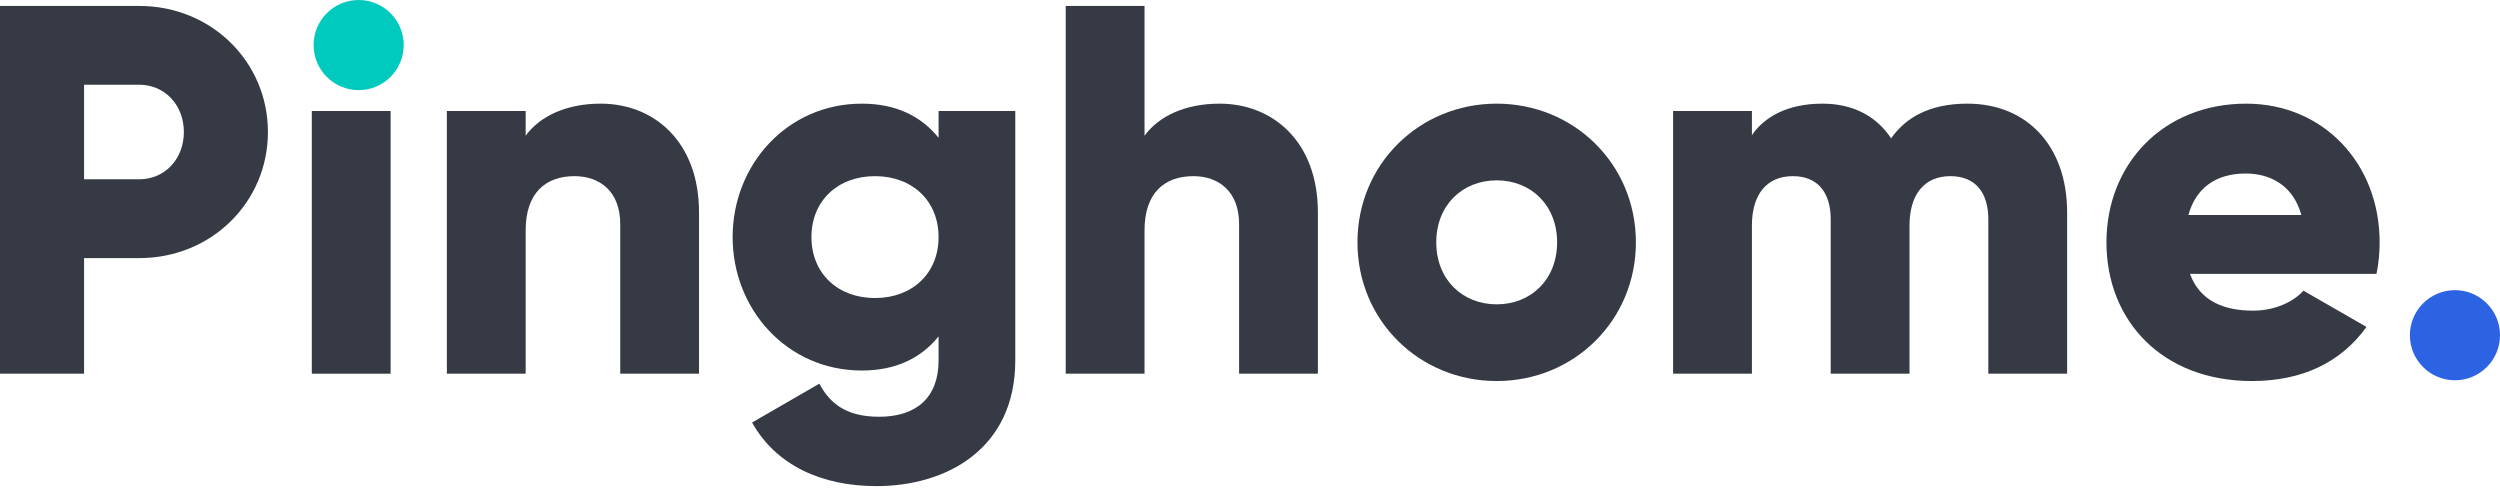
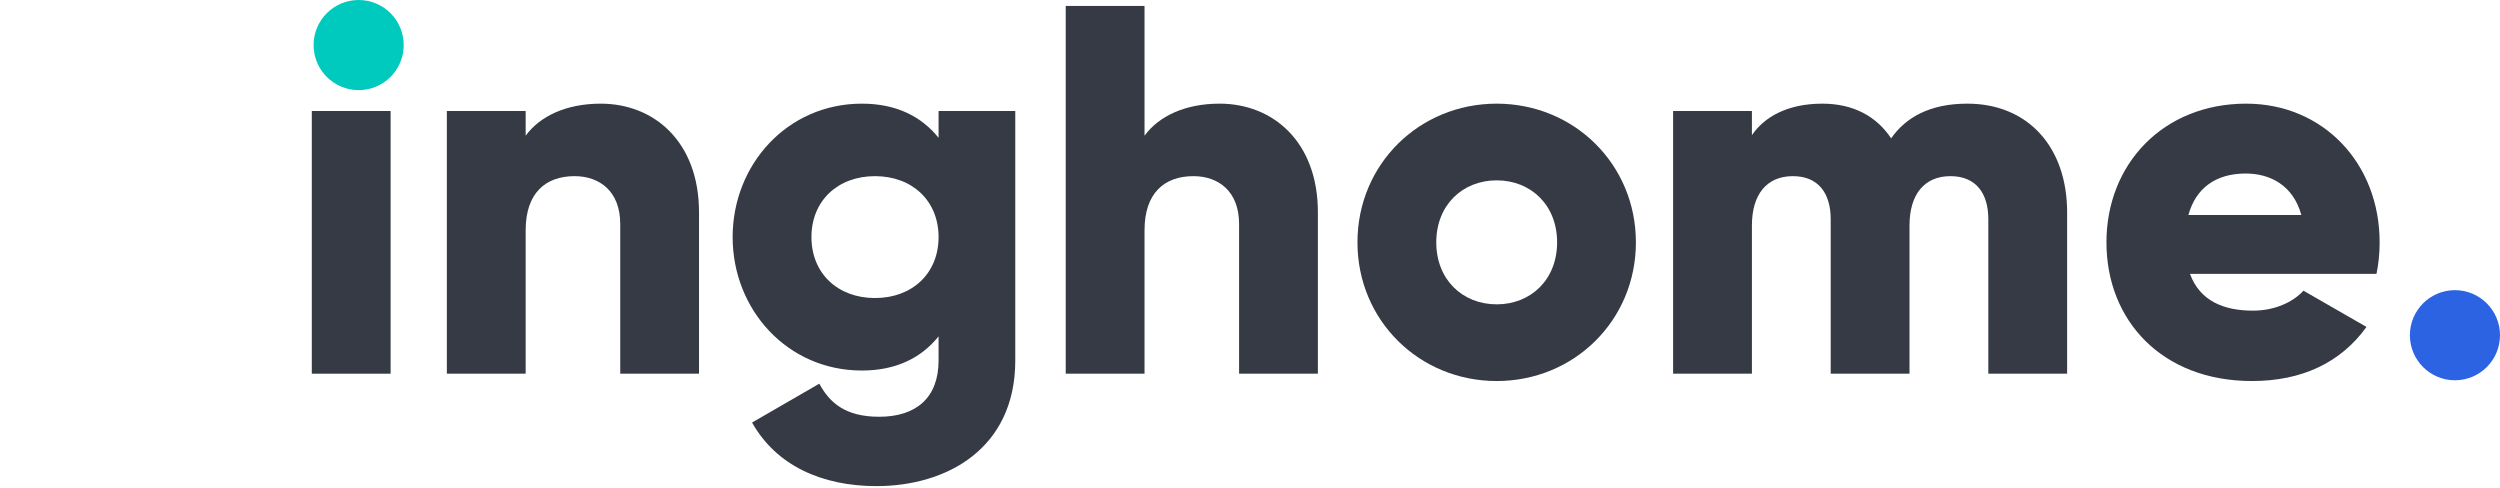
<svg xmlns="http://www.w3.org/2000/svg" width="128" height="25" viewBox="0 0 128 25" fill="none">
-   <path d="M7.128 0.304H0V19.133H4.304V13.215H7.128C10.84 13.215 13.718 10.337 13.718 6.759C13.718 3.182 10.84 0.304 7.128 0.304ZM7.128 9.18H4.304V4.338H7.128C8.446 4.338 9.414 5.388 9.414 6.759C9.414 8.131 8.446 9.18 7.128 9.18Z" fill="#353A44" />
  <path d="M15.964 19.133H19.999V5.683H15.964V19.133Z" fill="#353A44" />
  <path d="M30.76 5.307C28.985 5.307 27.64 5.952 26.914 6.948V5.683H22.879V19.133H26.914V11.789C26.914 9.88 27.936 9.019 29.415 9.019C30.706 9.019 31.756 9.799 31.756 11.466V19.133H35.79V10.875C35.79 7.243 33.477 5.307 30.76 5.307Z" fill="#353A44" />
  <path d="M48.055 5.683V7.055C47.168 5.952 45.877 5.307 44.128 5.307C40.309 5.307 37.511 8.427 37.511 12.139C37.511 15.851 40.309 18.971 44.128 18.971C45.877 18.971 47.168 18.326 48.055 17.223V18.46C48.055 20.37 46.899 21.338 45.016 21.338C43.24 21.338 42.46 20.585 41.949 19.644L38.506 21.634C39.744 23.84 42.084 24.889 44.881 24.889C48.459 24.889 51.982 22.979 51.982 18.46V5.683H48.055ZM44.8 15.259C42.891 15.259 41.546 13.995 41.546 12.139C41.546 10.283 42.891 9.019 44.8 9.019C46.71 9.019 48.055 10.283 48.055 12.139C48.055 13.995 46.71 15.259 44.8 15.259Z" fill="#353A44" />
  <path d="M62.446 5.307C60.671 5.307 59.326 5.952 58.6 6.948V0.304H54.565V19.133H58.6V11.789C58.6 9.88 59.622 9.019 61.101 9.019C62.392 9.019 63.441 9.799 63.441 11.466V19.133H67.476V10.875C67.476 7.243 65.163 5.307 62.446 5.307Z" fill="#353A44" />
  <path d="M76.63 19.509C80.584 19.509 83.758 16.416 83.758 12.408C83.758 8.4 80.584 5.307 76.63 5.307C72.676 5.307 69.502 8.4 69.502 12.408C69.502 16.416 72.676 19.509 76.63 19.509ZM76.63 15.582C74.882 15.582 73.537 14.318 73.537 12.408C73.537 10.498 74.882 9.234 76.63 9.234C78.379 9.234 79.724 10.498 79.724 12.408C79.724 14.318 78.379 15.582 76.63 15.582Z" fill="#353A44" />
  <path d="M100.726 5.307C98.816 5.307 97.579 6.006 96.826 7.082C96.073 5.952 94.889 5.307 93.302 5.307C91.5 5.307 90.316 6.006 89.698 6.921V5.683H85.663V19.133H89.698V11.547C89.698 9.96 90.451 9.019 91.796 9.019C93.087 9.019 93.732 9.88 93.732 11.224V19.133H97.767V11.547C97.767 9.96 98.52 9.019 99.865 9.019C101.156 9.019 101.802 9.88 101.802 11.224V19.133H105.837V10.875C105.837 7.512 103.819 5.307 100.726 5.307Z" fill="#353A44" />
  <path d="M112.127 14.022H121.676C121.783 13.511 121.837 12.973 121.837 12.408C121.837 8.346 118.932 5.307 115.005 5.307C110.755 5.307 107.85 8.4 107.85 12.408C107.85 16.416 110.701 19.509 115.301 19.509C117.856 19.509 119.847 18.568 121.165 16.739L117.937 14.883C117.399 15.474 116.458 15.905 115.355 15.905C113.875 15.905 112.638 15.421 112.127 14.022ZM112.046 11.009C112.423 9.637 113.445 8.884 114.978 8.884C116.189 8.884 117.399 9.449 117.829 11.009H112.046Z" fill="#353A44" />
  <circle cx="18.363" cy="2.307" r="2.307" fill="#00C9BD" />
  <circle cx="125.693" cy="17.163" r="2.307" fill="#2B63E3" />
</svg>